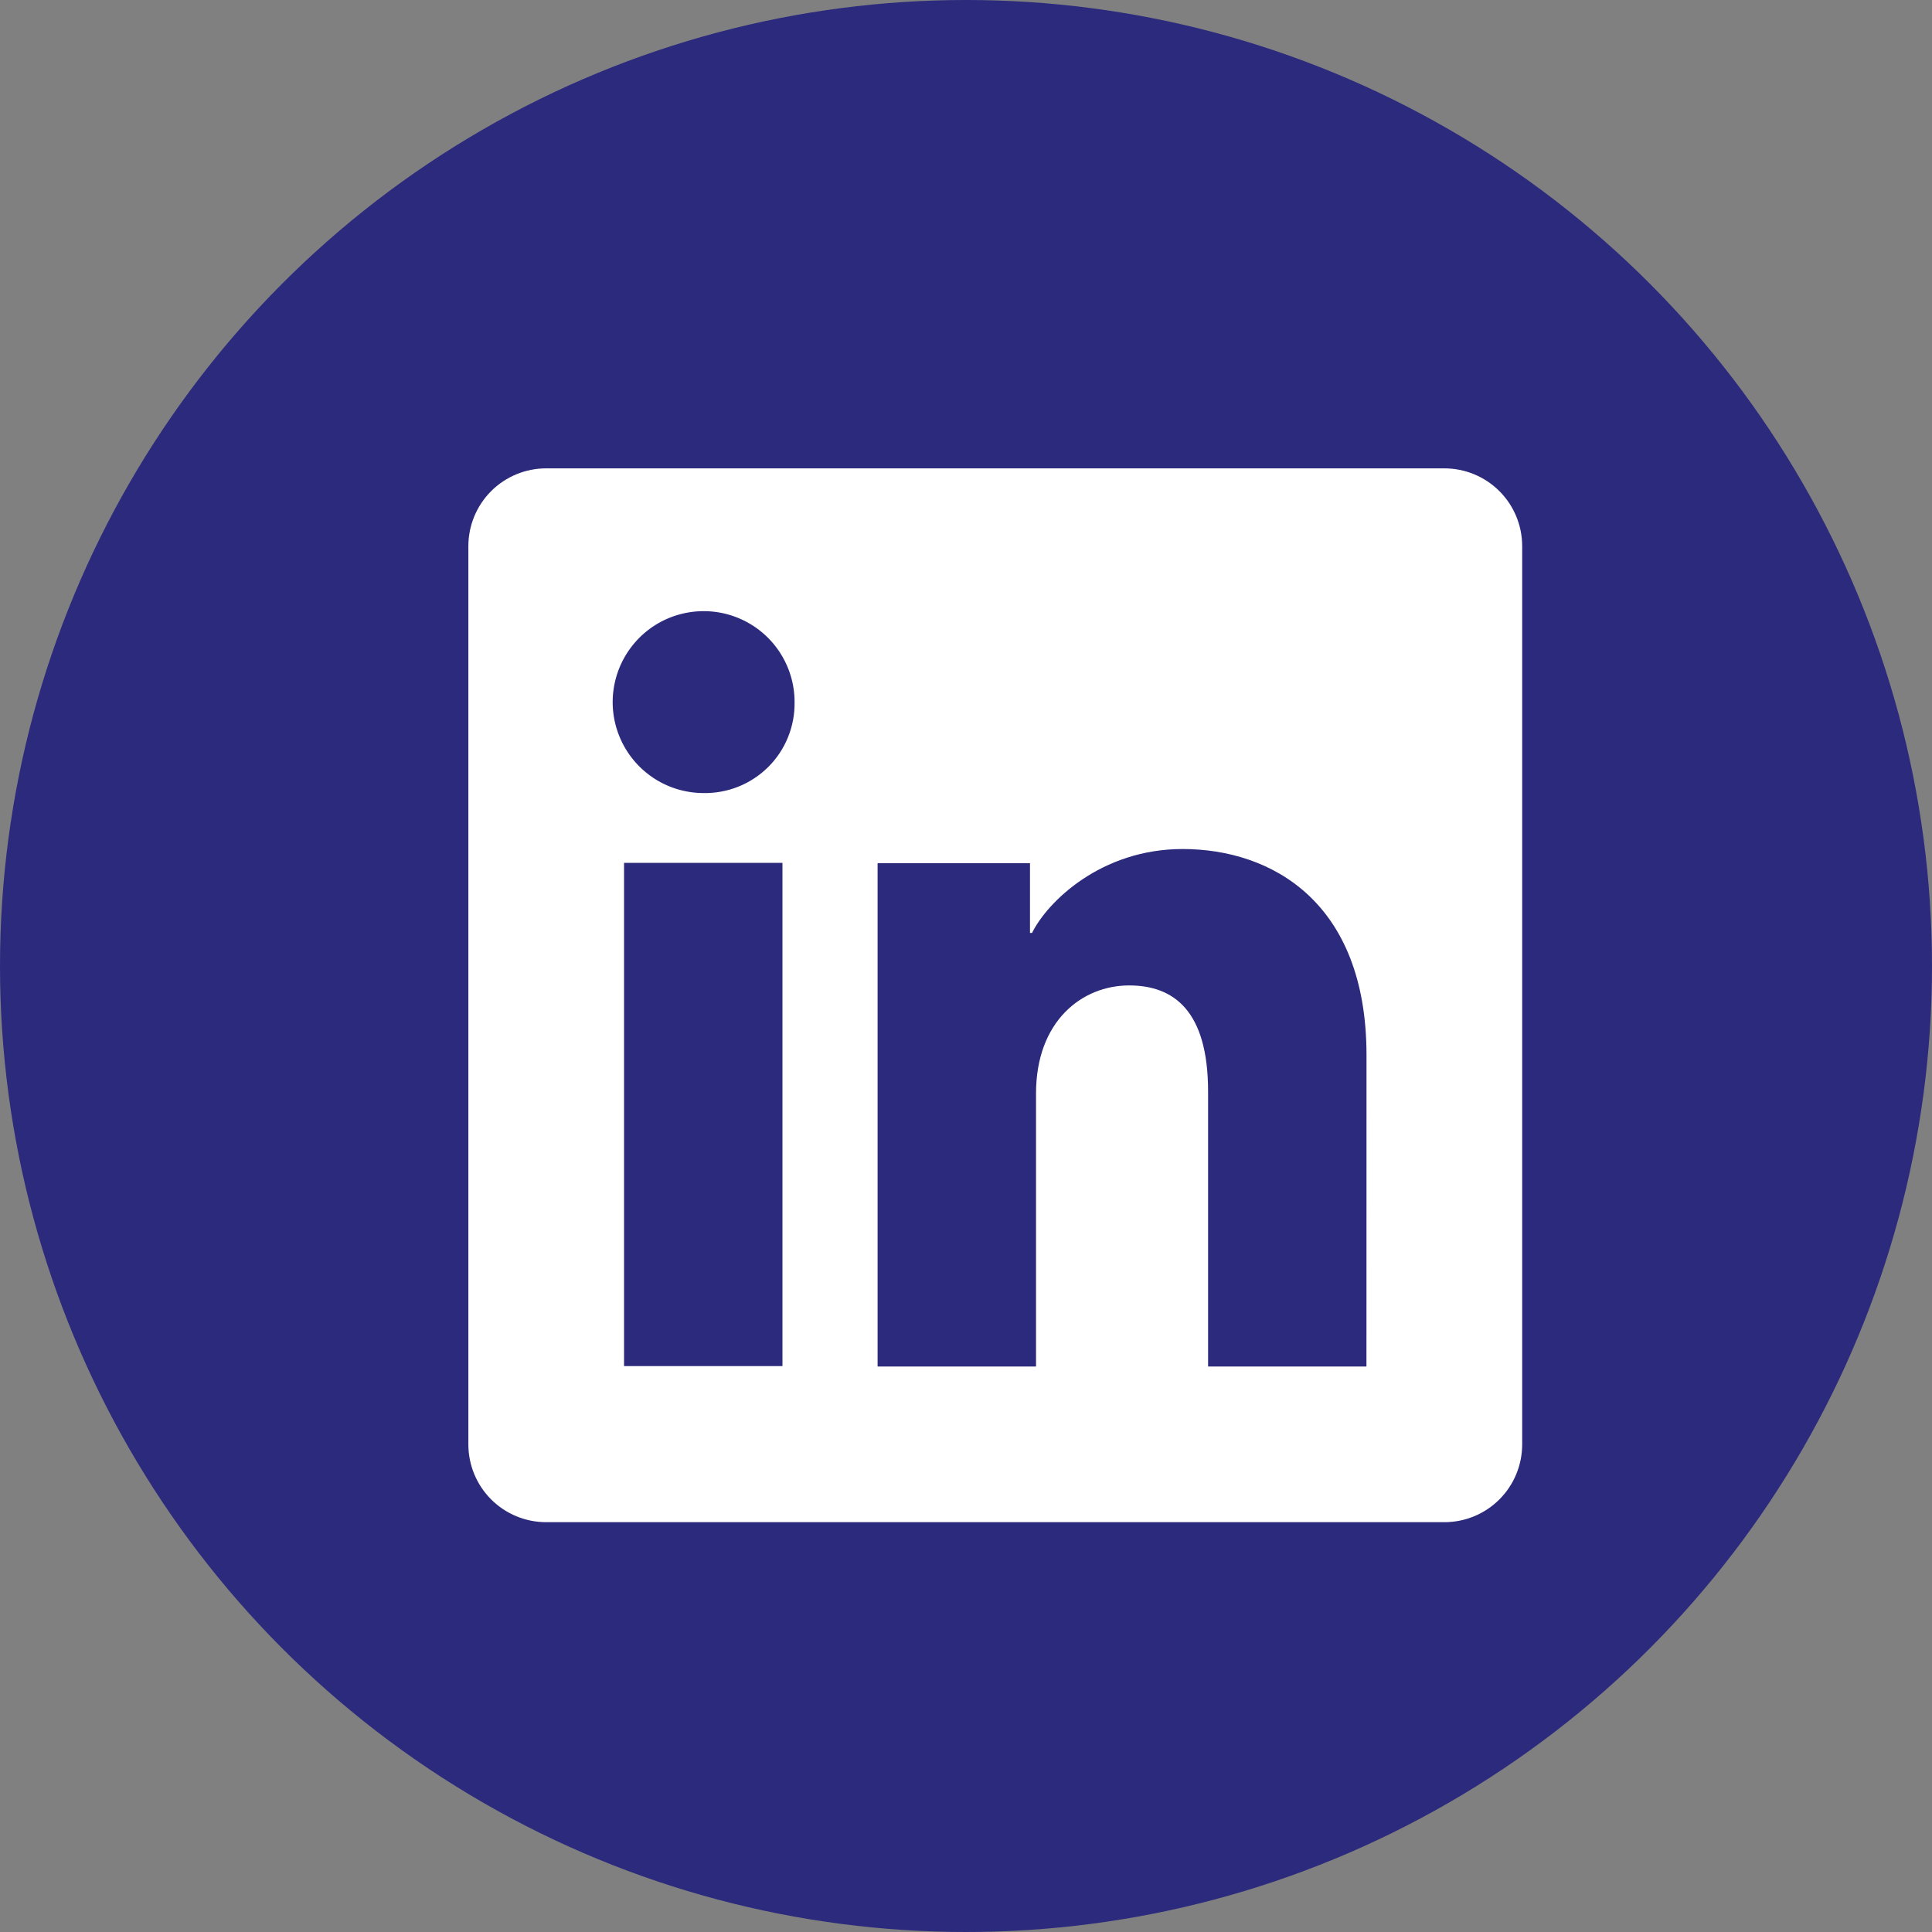
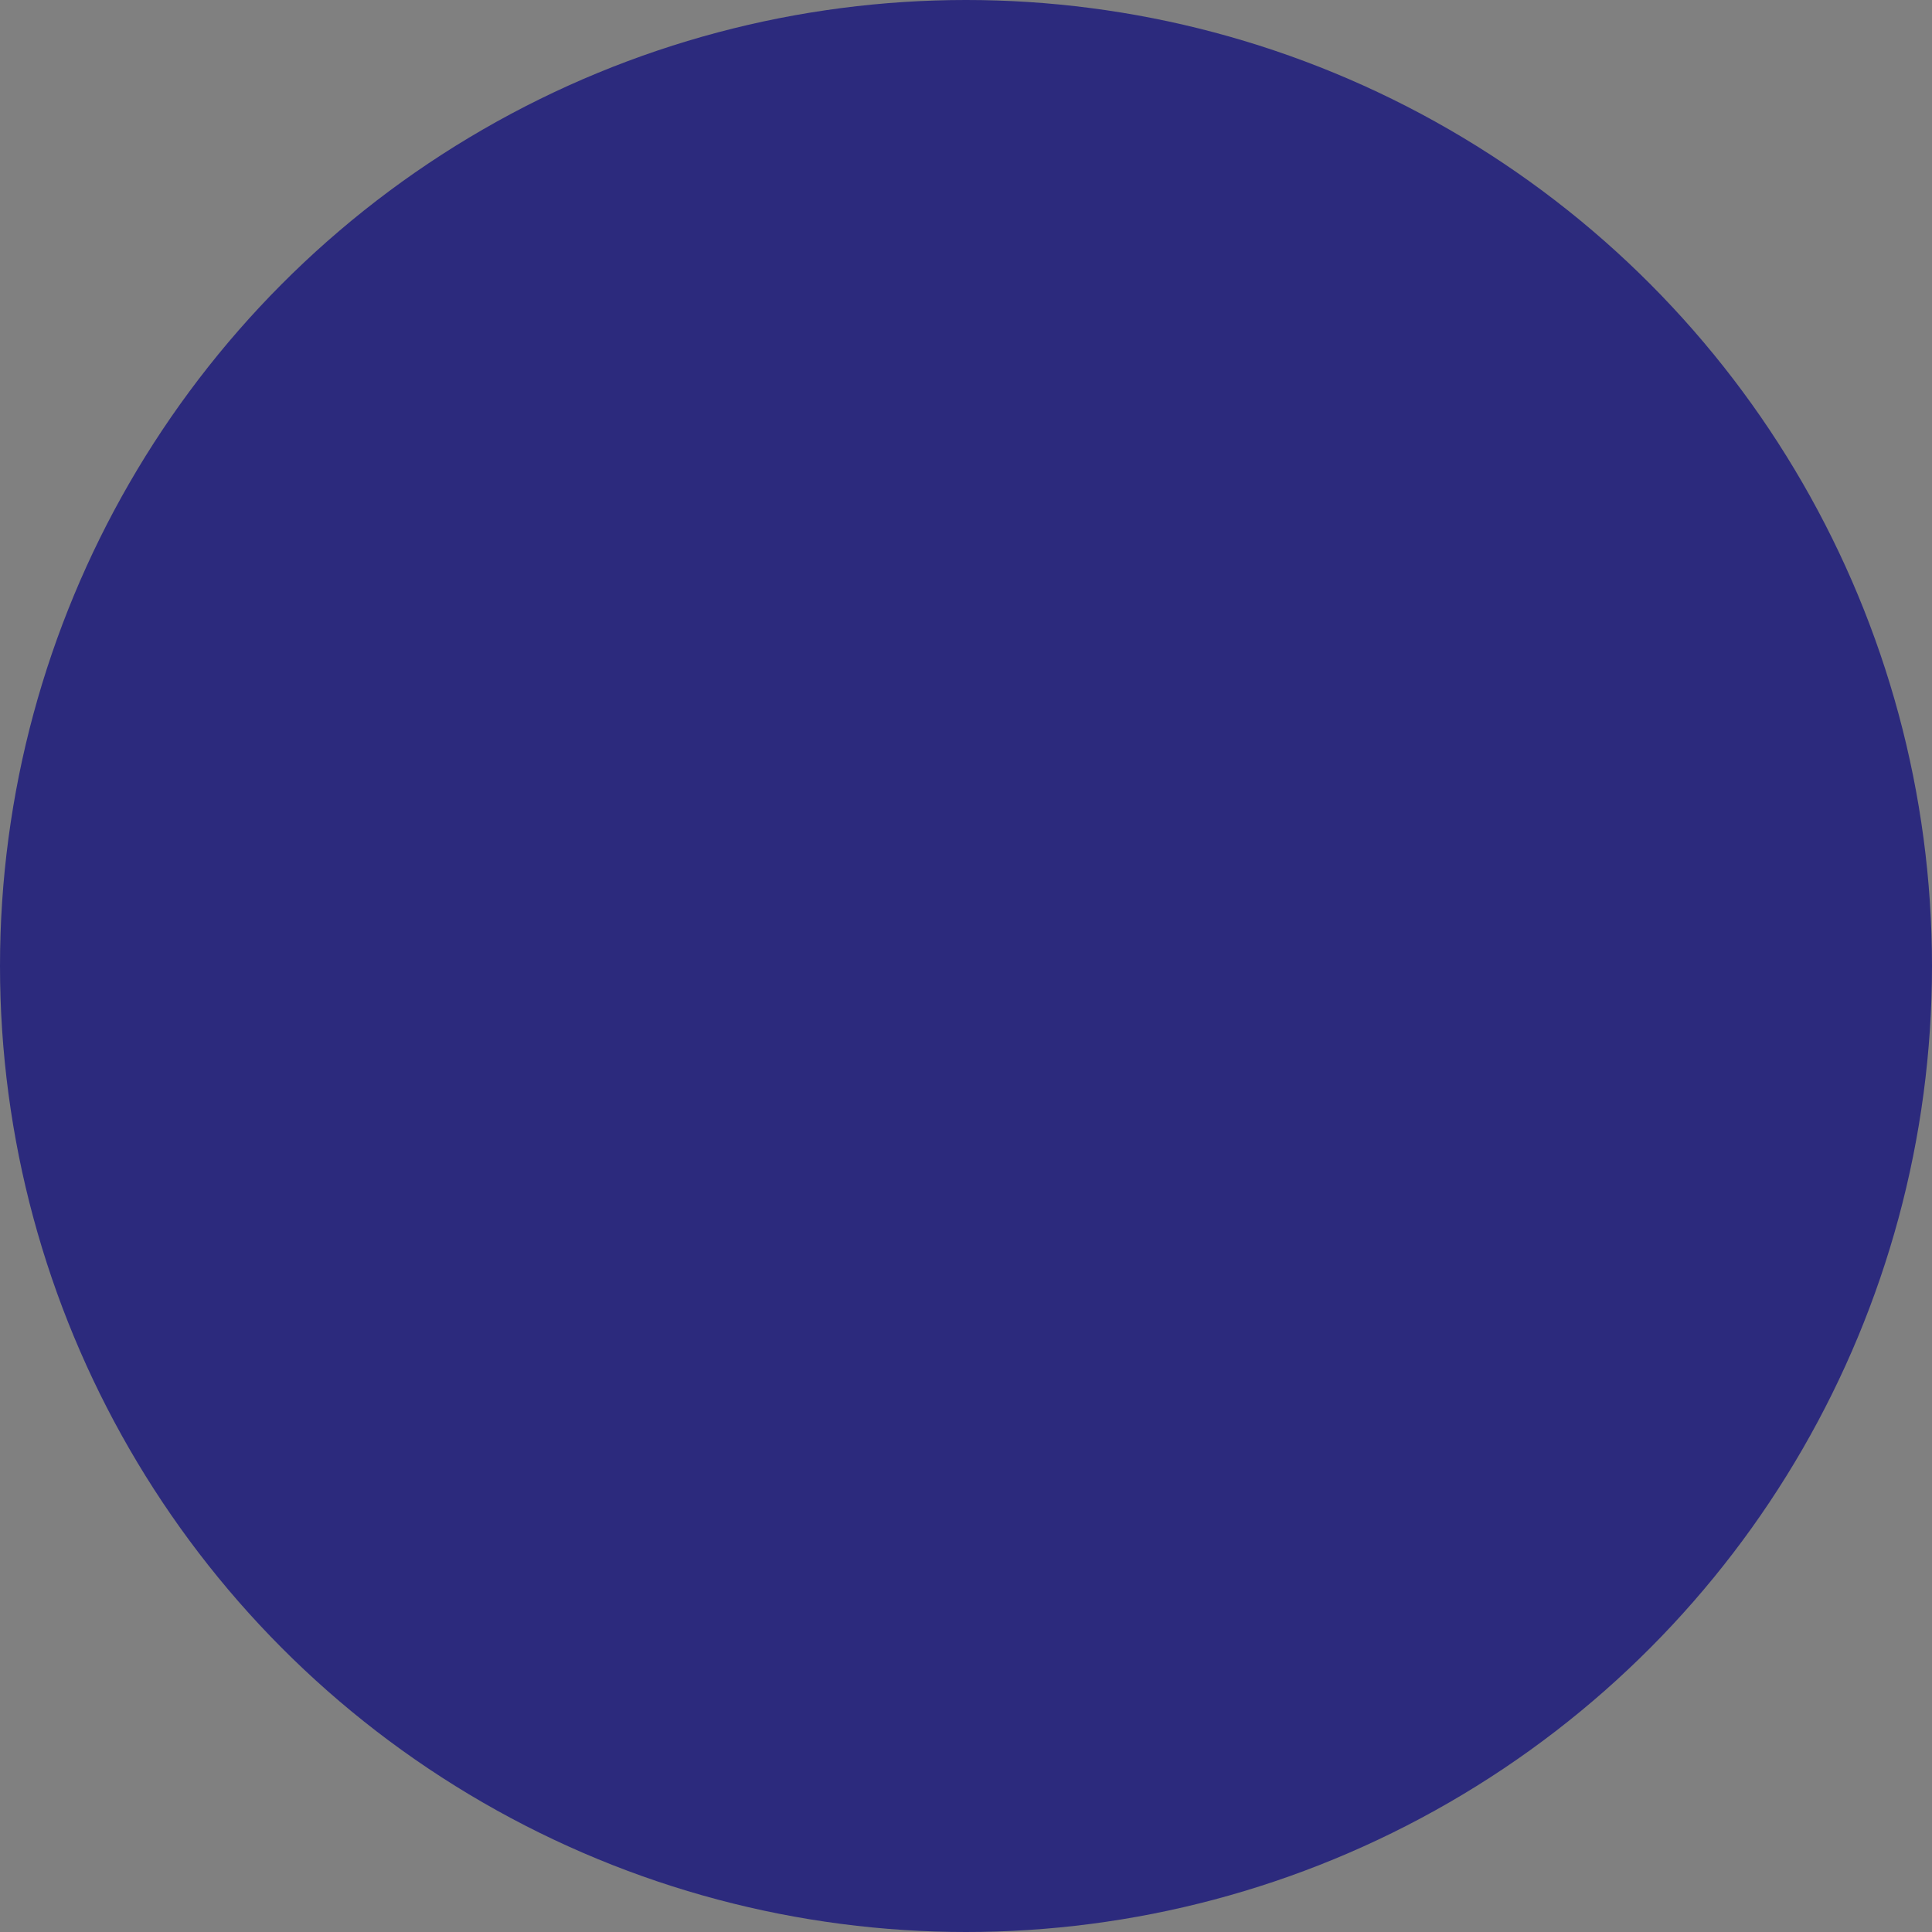
<svg xmlns="http://www.w3.org/2000/svg" width="33" height="33" viewBox="0 0 33 33" fill="none">
  <rect x="0" y="0" width="33" height="33" fill="#808080" stroke="none" />
  <circle cx="16.5" cy="16.5" r="16.5" fill="#2C2A7D" />
-   <path d="M24.671 8H9.329C8.976 8 8.638 8.14 8.389 8.389C8.14 8.638 8 8.976 8 9.329V24.671C8 25.024 8.14 25.362 8.389 25.611C8.638 25.86 8.976 26 9.329 26H24.671C25.024 26 25.362 25.86 25.611 25.611C25.86 25.362 26 25.024 26 24.671V9.329C26 8.976 25.86 8.638 25.611 8.389C25.362 8.14 25.024 8 24.671 8ZM13.365 23.334H10.659V14.738H13.365V23.334ZM12.01 13.546C11.703 13.544 11.403 13.452 11.149 13.28C10.895 13.108 10.697 12.865 10.581 12.581C10.464 12.297 10.435 11.984 10.496 11.684C10.557 11.383 10.706 11.107 10.924 10.89C11.141 10.674 11.418 10.527 11.72 10.468C12.021 10.409 12.333 10.44 12.616 10.558C12.9 10.676 13.142 10.876 13.312 11.131C13.482 11.387 13.573 11.687 13.572 11.994C13.575 12.199 13.537 12.403 13.459 12.594C13.382 12.784 13.267 12.957 13.121 13.102C12.975 13.246 12.801 13.361 12.611 13.437C12.42 13.513 12.216 13.55 12.01 13.546ZM23.34 23.341H20.635V18.645C20.635 17.26 20.046 16.832 19.286 16.832C18.484 16.832 17.696 17.438 17.696 18.68V23.341H14.99V14.744H17.593V15.935H17.628C17.889 15.406 18.804 14.502 20.2 14.502C21.71 14.502 23.341 15.399 23.341 18.024L23.34 23.341Z" fill="white" />
</svg>